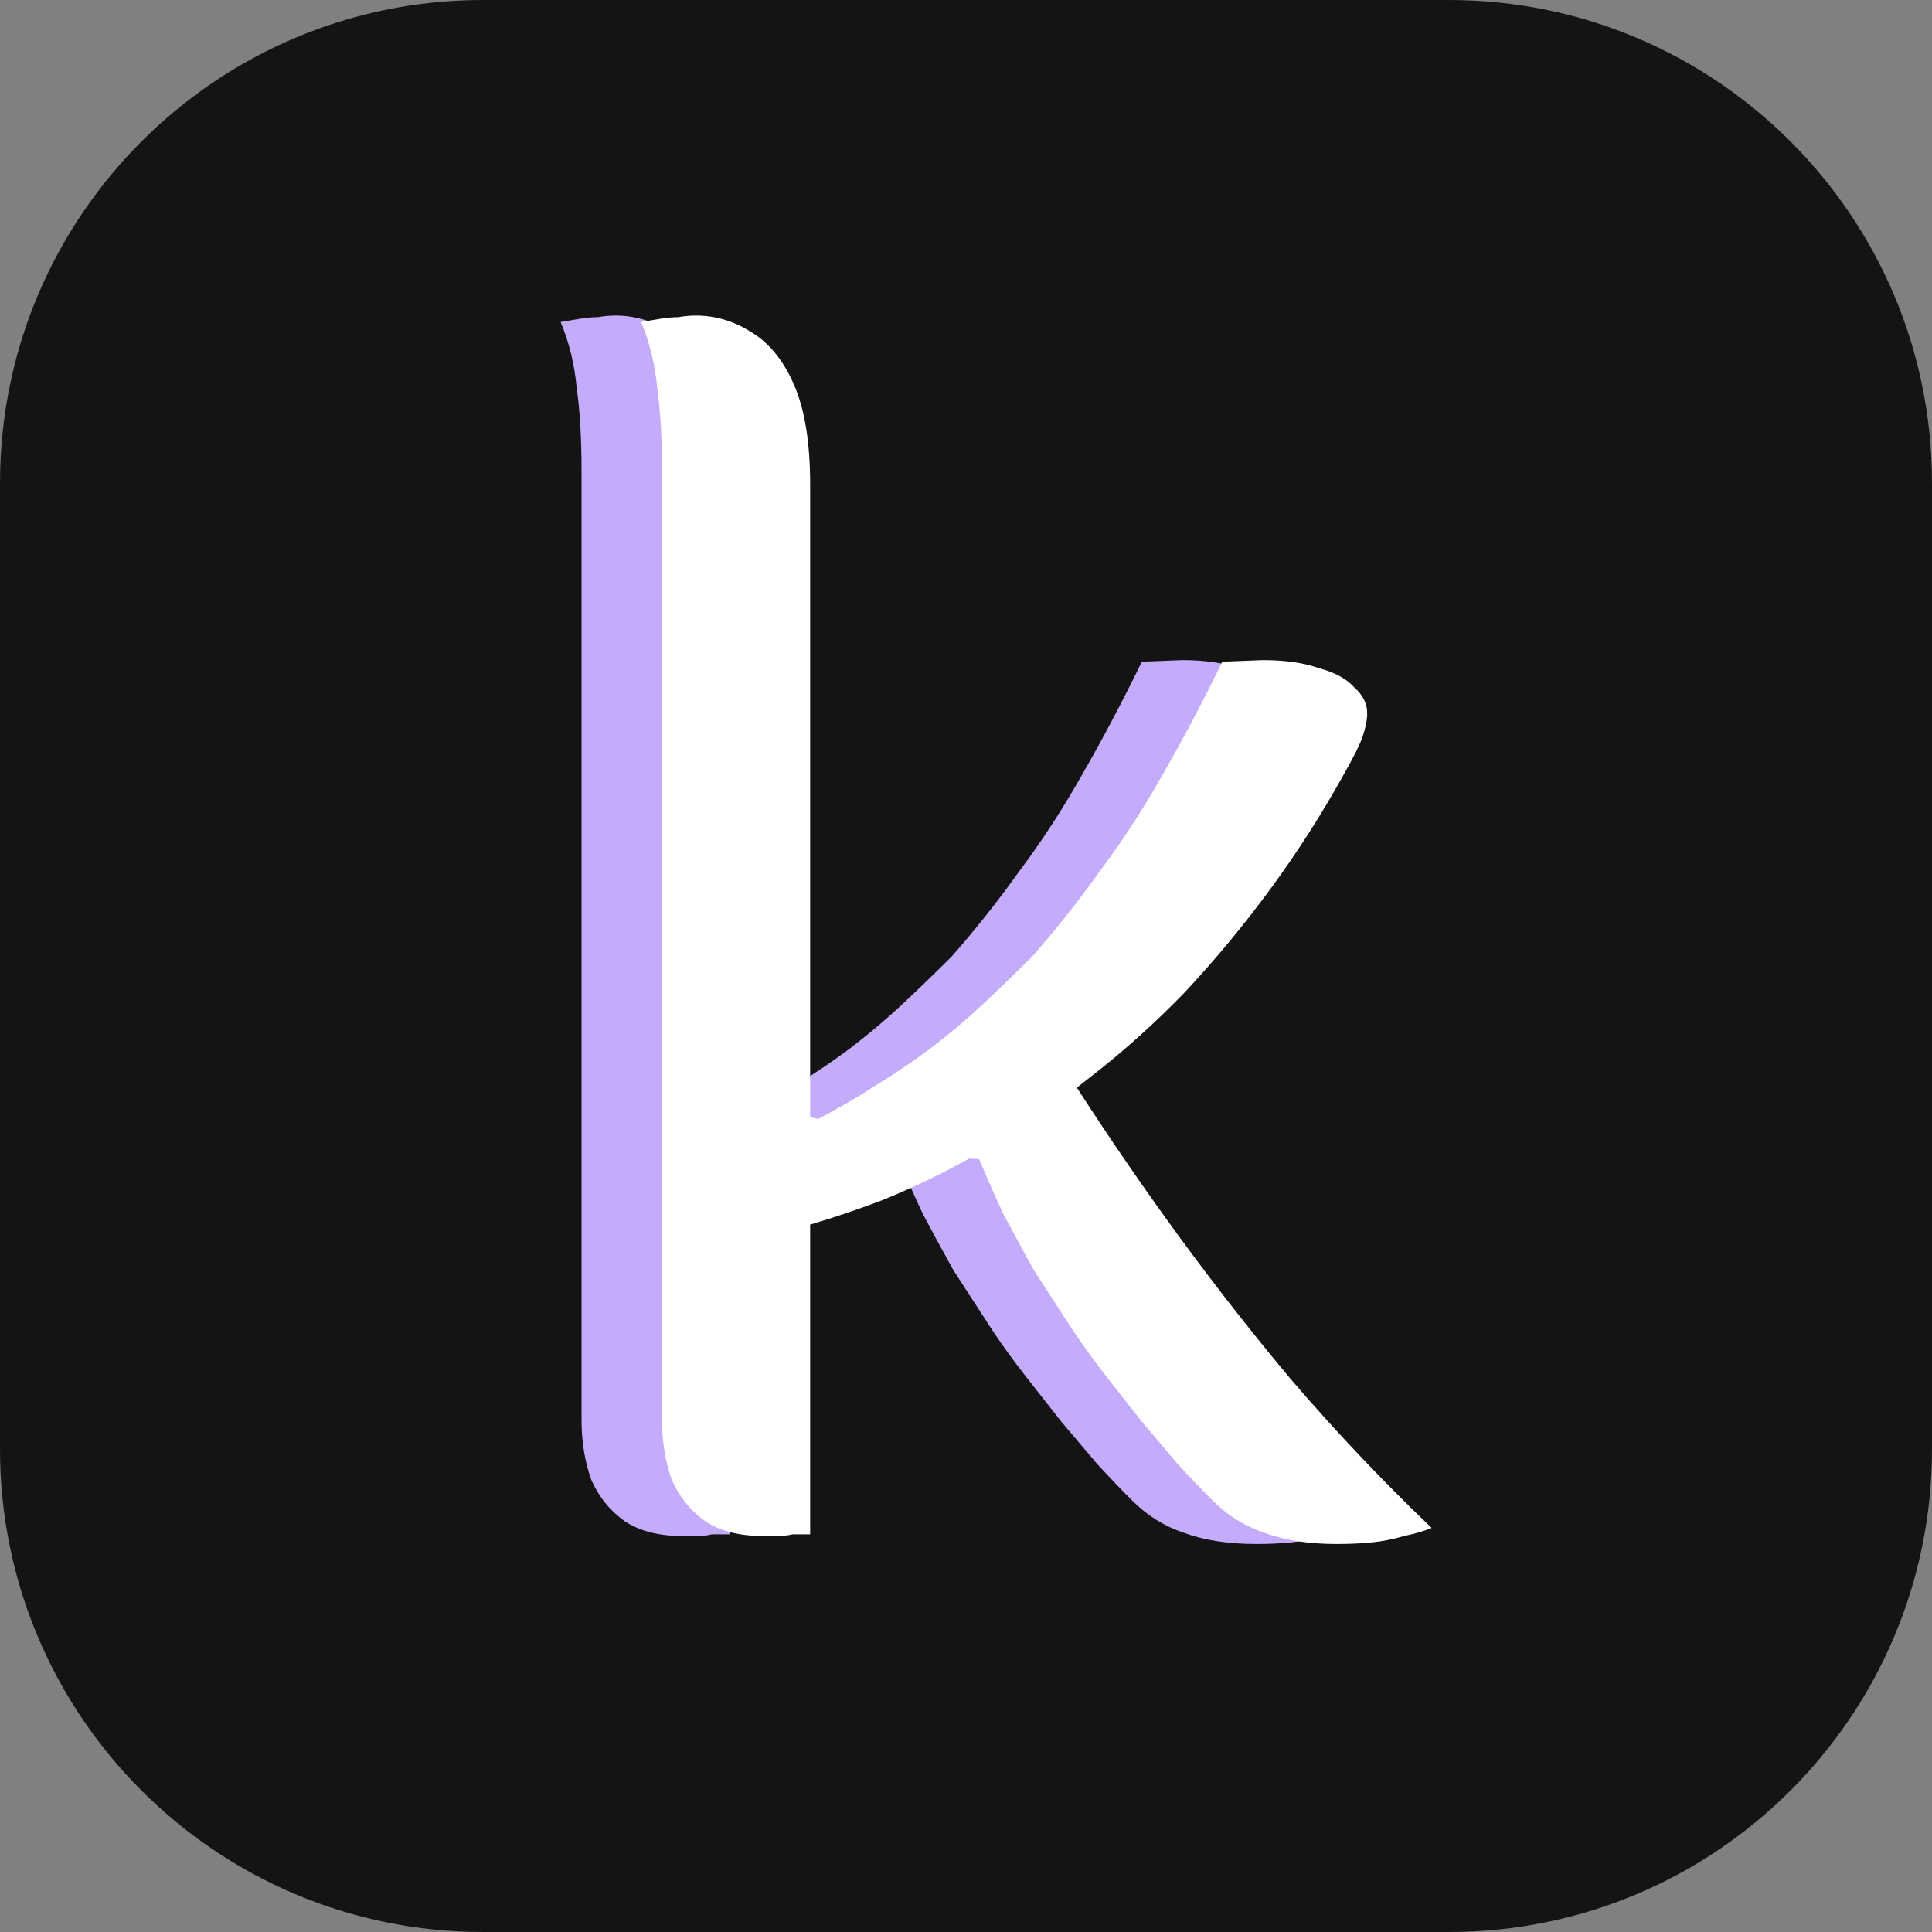
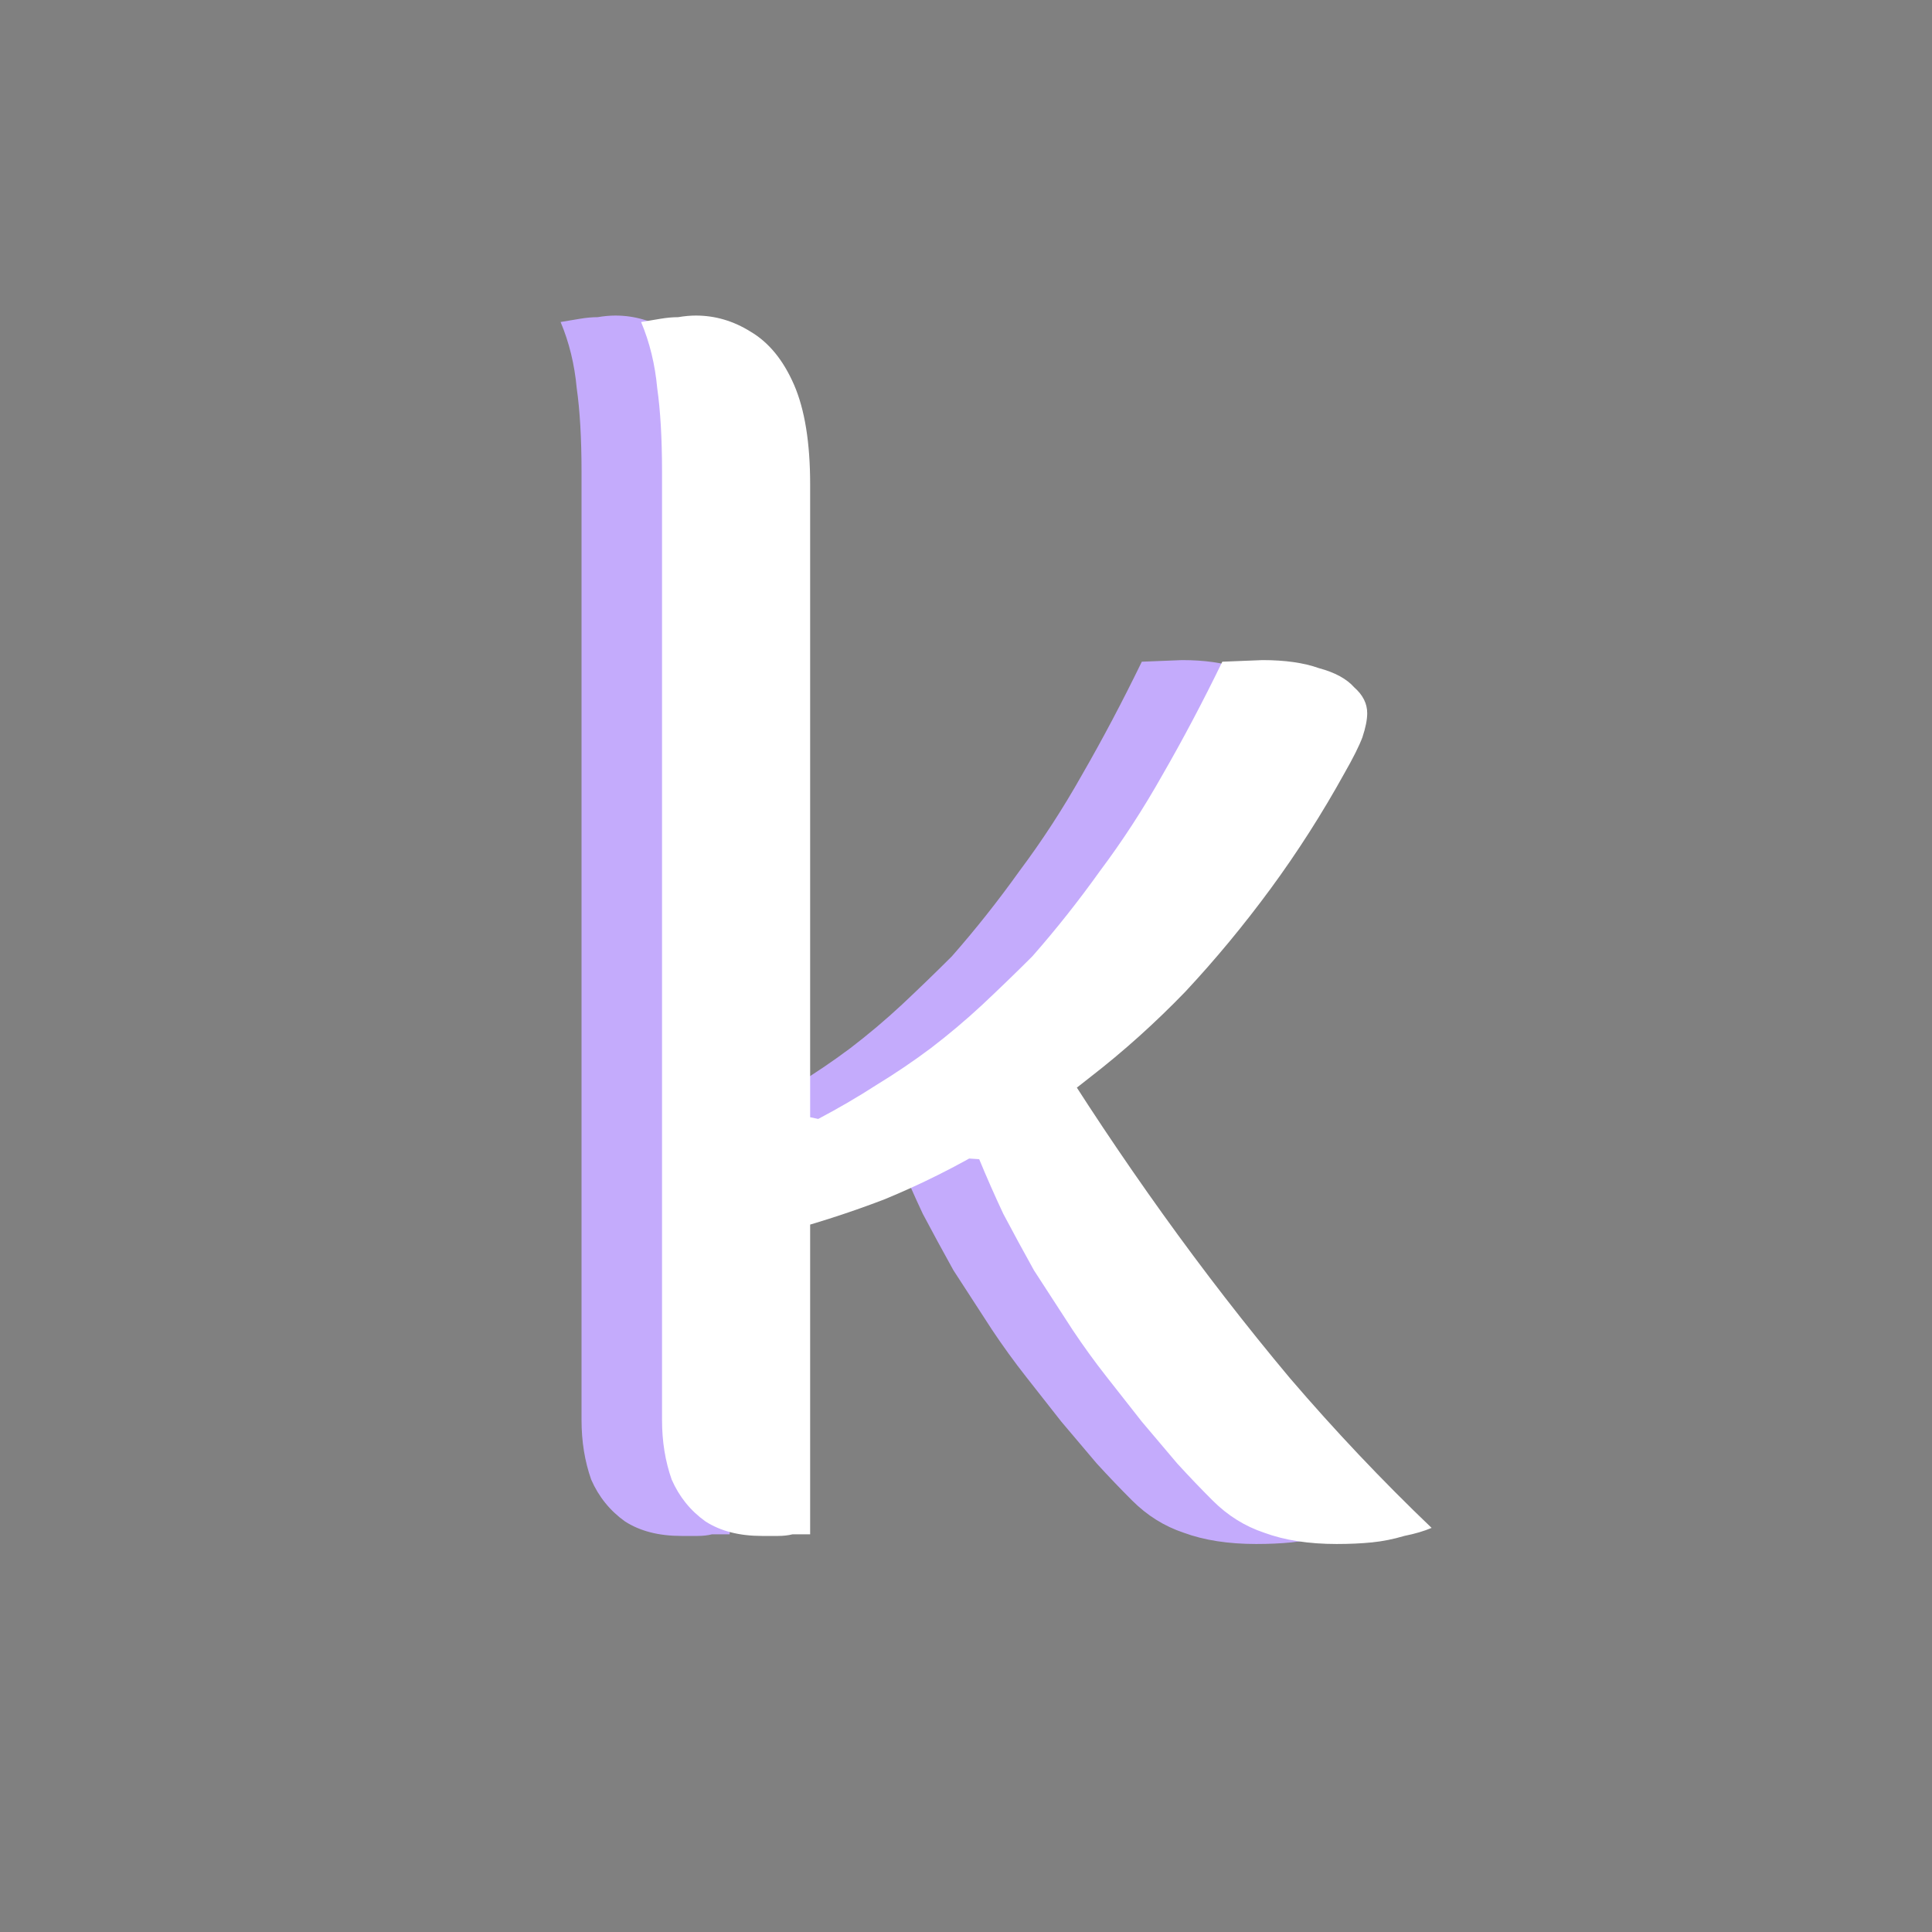
<svg xmlns="http://www.w3.org/2000/svg" width="48" height="48" viewBox="0 0 48 48" fill="none">
  <rect x="0" y="0" width="48" height="48" fill="#808080" stroke="none" />
-   <path d="M0 12C0 5.373 5.373 0 12 0H36C42.627 0 48 5.373 48 12V36C48 42.627 42.627 48 36 48H12C5.373 48 0 42.627 0 36V12Z" fill="#141414" />
  <path d="M18.128 38.12C17.968 38.12 17.821 38.12 17.688 38.12C17.581 38.147 17.461 38.16 17.328 38.16C17.221 38.16 17.088 38.16 16.928 38.16C16.368 38.16 15.901 38.04 15.528 37.8C15.155 37.533 14.874 37.187 14.688 36.76C14.528 36.307 14.448 35.813 14.448 35.28C14.448 33.2 14.448 31.187 14.448 29.24C14.448 27.267 14.448 25.333 14.448 23.44C14.448 21.547 14.448 19.627 14.448 17.68C14.448 15.733 14.448 13.747 14.448 11.72C14.448 10.893 14.408 10.2 14.328 9.64C14.274 9.053 14.141 8.507 13.928 8C14.088 7.973 14.248 7.947 14.408 7.92C14.568 7.893 14.714 7.88 14.848 7.88C15.008 7.853 15.155 7.84 15.288 7.84C15.768 7.84 16.221 7.973 16.648 8.24C17.101 8.507 17.461 8.947 17.728 9.56C17.994 10.173 18.128 11 18.128 12.04C18.128 14.227 18.128 16.413 18.128 18.6C18.128 20.76 18.128 22.92 18.128 25.08C18.128 27.24 18.128 29.4 18.128 31.56C18.128 33.72 18.128 35.907 18.128 38.12ZM31.208 38.36C30.515 38.36 29.915 38.267 29.408 38.08C28.928 37.92 28.501 37.653 28.128 37.28C27.834 36.987 27.541 36.68 27.248 36.36C26.954 36.013 26.661 35.667 26.368 35.32C26.075 34.947 25.781 34.573 25.488 34.2C25.195 33.827 24.915 33.44 24.648 33.04C24.301 32.507 23.981 32.013 23.688 31.56C23.421 31.08 23.168 30.613 22.928 30.16C22.715 29.707 22.515 29.253 22.328 28.8L21.128 28.72L24.008 25.84C24.915 27.307 25.875 28.747 26.888 30.16C27.901 31.573 28.954 32.933 30.048 34.24C31.168 35.547 32.341 36.787 33.568 37.96C33.381 38.04 33.154 38.107 32.888 38.16C32.621 38.24 32.355 38.293 32.088 38.32C31.821 38.347 31.528 38.36 31.208 38.36ZM16.848 27.48L18.328 27.8C18.834 27.533 19.314 27.253 19.768 26.96C20.248 26.667 20.701 26.36 21.128 26.04C21.581 25.693 22.008 25.333 22.408 24.96C22.834 24.56 23.248 24.16 23.648 23.76C24.235 23.093 24.794 22.387 25.328 21.64C25.888 20.893 26.408 20.093 26.888 19.24C27.395 18.36 27.888 17.427 28.368 16.44L29.368 16.4C29.928 16.4 30.395 16.467 30.768 16.6C31.168 16.707 31.461 16.867 31.648 17.08C31.861 17.267 31.968 17.48 31.968 17.72C31.968 17.88 31.928 18.08 31.848 18.32C31.768 18.533 31.621 18.827 31.408 19.2C30.848 20.213 30.235 21.173 29.568 22.08C28.901 22.987 28.195 23.84 27.448 24.64C26.701 25.413 25.915 26.12 25.088 26.76C24.288 27.4 23.461 27.973 22.608 28.48C21.755 28.987 20.875 29.427 19.968 29.8C19.061 30.147 18.141 30.44 17.208 30.68L16.848 27.48Z" fill="#C4ABFC" />
  <path d="M20.128 38.12C19.968 38.12 19.821 38.12 19.688 38.12C19.581 38.147 19.461 38.16 19.328 38.16C19.221 38.16 19.088 38.16 18.928 38.16C18.368 38.16 17.901 38.04 17.528 37.8C17.154 37.533 16.875 37.187 16.688 36.76C16.528 36.307 16.448 35.813 16.448 35.28C16.448 33.2 16.448 31.187 16.448 29.24C16.448 27.267 16.448 25.333 16.448 23.44C16.448 21.547 16.448 19.627 16.448 17.68C16.448 15.733 16.448 13.747 16.448 11.72C16.448 10.893 16.408 10.2 16.328 9.64C16.274 9.053 16.141 8.507 15.928 8C16.088 7.973 16.248 7.947 16.408 7.92C16.568 7.893 16.715 7.88 16.848 7.88C17.008 7.853 17.154 7.84 17.288 7.84C17.768 7.84 18.221 7.973 18.648 8.24C19.101 8.507 19.461 8.947 19.728 9.56C19.994 10.173 20.128 11 20.128 12.04C20.128 14.227 20.128 16.413 20.128 18.6C20.128 20.76 20.128 22.92 20.128 25.08C20.128 27.24 20.128 29.4 20.128 31.56C20.128 33.72 20.128 35.907 20.128 38.12ZM33.208 38.36C32.514 38.36 31.915 38.267 31.408 38.08C30.928 37.92 30.501 37.653 30.128 37.28C29.834 36.987 29.541 36.68 29.248 36.36C28.954 36.013 28.661 35.667 28.368 35.32C28.075 34.947 27.781 34.573 27.488 34.2C27.195 33.827 26.915 33.44 26.648 33.04C26.301 32.507 25.981 32.013 25.688 31.56C25.421 31.08 25.168 30.613 24.928 30.16C24.715 29.707 24.515 29.253 24.328 28.8L23.128 28.72L26.008 25.84C26.915 27.307 27.875 28.747 28.888 30.16C29.901 31.573 30.954 32.933 32.048 34.24C33.168 35.547 34.341 36.787 35.568 37.96C35.381 38.04 35.154 38.107 34.888 38.16C34.621 38.24 34.355 38.293 34.088 38.32C33.821 38.347 33.528 38.36 33.208 38.36ZM18.848 27.48L20.328 27.8C20.834 27.533 21.314 27.253 21.768 26.96C22.248 26.667 22.701 26.36 23.128 26.04C23.581 25.693 24.008 25.333 24.408 24.96C24.834 24.56 25.248 24.16 25.648 23.76C26.235 23.093 26.794 22.387 27.328 21.64C27.888 20.893 28.408 20.093 28.888 19.24C29.395 18.36 29.888 17.427 30.368 16.44L31.368 16.4C31.928 16.4 32.395 16.467 32.768 16.6C33.168 16.707 33.461 16.867 33.648 17.08C33.861 17.267 33.968 17.48 33.968 17.72C33.968 17.88 33.928 18.08 33.848 18.32C33.768 18.533 33.621 18.827 33.408 19.2C32.848 20.213 32.234 21.173 31.568 22.08C30.901 22.987 30.195 23.84 29.448 24.64C28.701 25.413 27.915 26.12 27.088 26.76C26.288 27.4 25.461 27.973 24.608 28.48C23.755 28.987 22.875 29.427 21.968 29.8C21.061 30.147 20.141 30.44 19.208 30.68L18.848 27.48Z" fill="white" />
</svg>